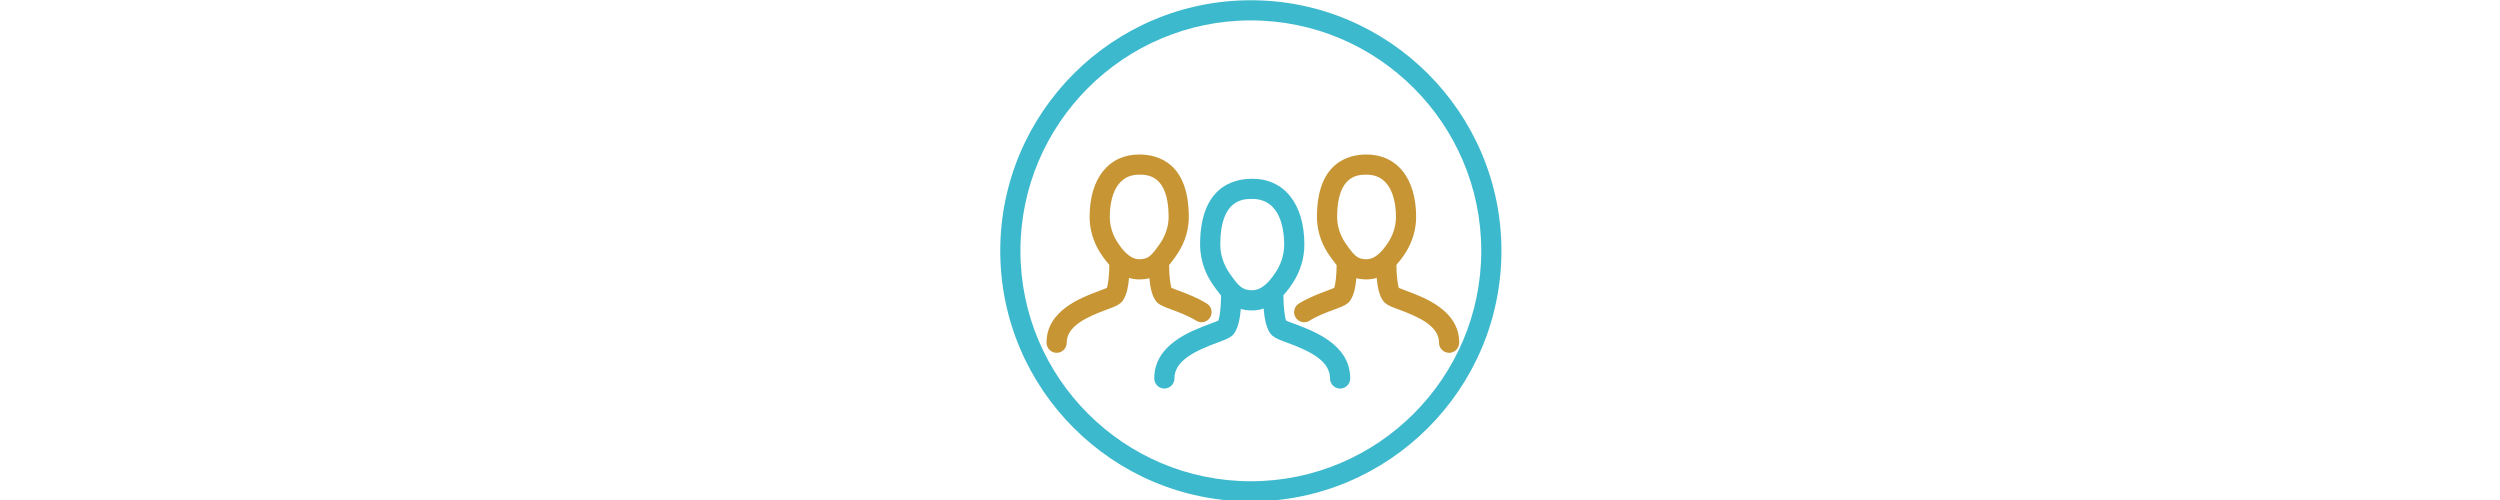
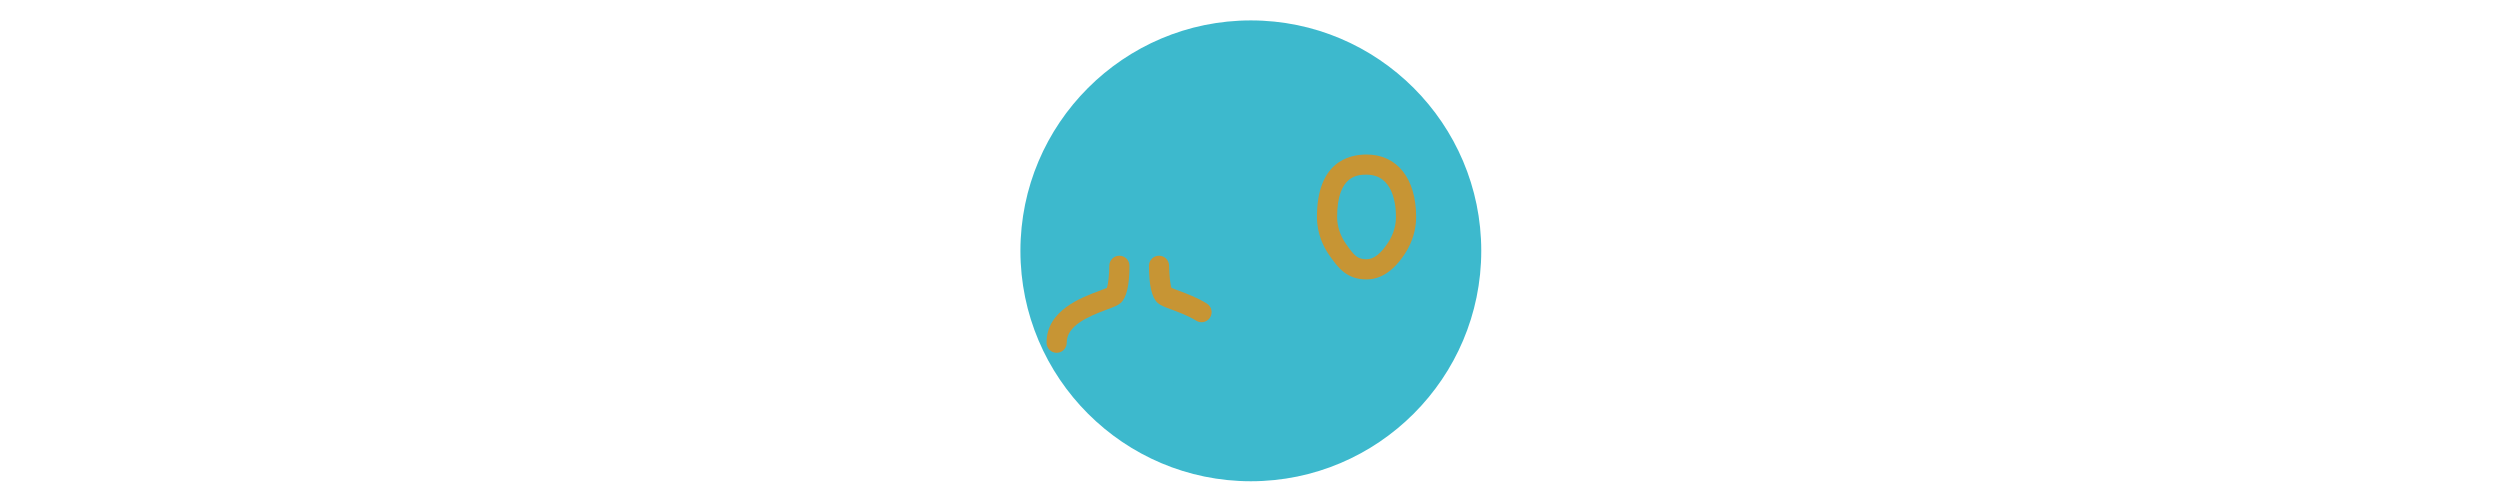
<svg xmlns="http://www.w3.org/2000/svg" xmlns:ns1="http://sodipodi.sourceforge.net/DTD/sodipodi-0.dtd" xmlns:ns2="http://www.inkscape.org/namespaces/inkscape" version="1.1" id="Layer_1" x="0px" y="0px" width="250px" height="50px" viewBox="0 0 250 50" ns1:docname="multi-user.svg" ns2:version="1.1.2 (b8e25be833, 2022-02-05)">
  <defs id="defs19" />
  <style type="text/css" id="style2"> .st0{fill:#C79534;} .st1{fill:#3DB9CD;} .st2{clip-path:url(#SVGID_00000036242358181386723170000005773871171196159620_);} .st3{clip-path:url(#SVGID_00000001663182459136109520000015493128198768353194_);} .st4{clip-path:url(#SVGID_00000119098553939267615770000018294481399928245435_);} .st5{clip-path:url(#SVGID_00000138566242002172199660000000906990250921166991_);} .st6{clip-path:url(#SVGID_00000042734199242385837210000005697532638803637151_);} .st7{clip-path:url(#SVGID_00000177450202522196186740000015986036846210591370_);} .st8{fill:none;stroke:#100F0D;stroke-width:1;stroke-linecap:round;stroke-linejoin:round;stroke-miterlimit:10;} .st9{fill:#D9AA51;} .st10{fill:#E6C27C;} .st11{fill:#F2D6A0;} .st12{fill:#F2DEB8;} .st13{fill:#F2E5CB;} .st14{fill:#7DCEDB;} .st15{fill:#BCE6ED;} .st16{fill:#DAEAED;} .st17{fill:#FFFFFF;} .st18{fill:#39ADBF;} .st19{fill:#297B87;} .st20{fill:#349DAD;} .st21{fill:#A2E1EB;} .st22{fill:#D3E9ED;} </style>
  <g id="g14" transform="matrix(0.139,0,0,0.139,89.5,-10.5)">
-     <path id="path1468" class="st0" d="m 256.001,90.227 c -91.406,0 -165.768,74.362 -165.768,165.767 0,91.405 74.362,165.767 165.768,165.767 91.404,0 165.768,-74.362 165.768,-165.767 0,-91.405 -74.364,-165.767 -165.768,-165.767 z m 0,346.053 C 156.593,436.28 75.72,355.403 75.72,255.994 75.72,156.597 156.593,75.72 256.001,75.72 c 99.405,0 180.28,80.877 180.28,180.274 0,99.409 -80.875,180.286 -180.28,180.286" style="fill:#3db9cd;fill-opacity:1" />
-     <path id="path1470" class="st0" d="m 257.003,218.65 c -6.289,0 -22.996,0 -22.996,32.858 0,7.203 2.424,14.609 6.823,20.842 6.301,8.927 8.852,12.016 16.173,12.016 5.757,0 11.349,-4.351 17.095,-13.29 2.692,-4.182 5.9,-10.979 5.9,-19.568 0,-9.874 -2.241,-32.858 -22.995,-32.858 z m 0,80.223 c -15.214,0 -21.438,-8.826 -28.028,-18.159 -4.325,-6.121 -9.481,-16.164 -9.481,-29.206 0,-41.211 23.501,-47.365 37.509,-47.365 23.137,0 37.507,18.148 37.507,47.365 0,9.592 -2.837,19.072 -8.204,27.414 -8.509,13.233 -18.368,19.951 -29.303,19.951" style="fill:#3db9cd;fill-opacity:1" />
+     <path id="path1468" class="st0" d="m 256.001,90.227 c -91.406,0 -165.768,74.362 -165.768,165.767 0,91.405 74.362,165.767 165.768,165.767 91.404,0 165.768,-74.362 165.768,-165.767 0,-91.405 -74.364,-165.767 -165.768,-165.767 z m 0,346.053 c 99.405,0 180.28,80.877 180.28,180.274 0,99.409 -80.875,180.286 -180.28,180.286" style="fill:#3db9cd;fill-opacity:1" />
    <path id="path1472" class="st0" d="m 193.776,355.076 c -3.99,0 -7.234,-3.224 -7.256,-7.225 -0.121,-24.427 26.272,-34.2 40.453,-39.452 2.009,-0.744 4.424,-1.646 5.67,-2.221 1.035,-2.672 1.92,-10.449 1.92,-17.28 0,-4.002 3.247,-7.259 7.256,-7.259 4.007,0 7.257,3.258 7.257,7.259 0,14.789 -2.194,24.246 -6.518,28.09 -2.147,1.905 -5.309,3.077 -10.544,5.016 -15.025,5.568 -31.047,12.602 -30.981,25.779 0.02,4.002 -3.213,7.271 -7.22,7.293 -0.011,0 -0.023,0 -0.037,0" style="fill:#3db9cd;fill-opacity:1" />
-     <path id="path1474" class="st0" d="m 320.227,355.076 c -0.014,0 -0.025,0 -0.037,0 -4.007,-0.023 -7.241,-3.291 -7.22,-7.293 0.066,-13.177 -15.956,-20.211 -30.979,-25.779 -5.237,-1.939 -8.399,-3.111 -10.546,-5.027 -4.324,-3.832 -6.515,-13.29 -6.515,-28.079 0,-4.002 3.249,-7.259 7.256,-7.259 4.005,0 7.254,3.246 7.256,7.259 v 0 c 0.005,6.831 0.889,14.62 1.92,17.28 1.247,0.575 3.66,1.477 5.671,2.221 14.18,5.253 40.574,15.026 40.451,39.452 -0.023,4.001 -3.267,7.225 -7.257,7.225" style="fill:#3db9cd;fill-opacity:1" />
    <path id="path1476" class="st0" d="m 339.237,201.201 c -5.789,0 -21.162,0 -21.162,30.423 0,6.684 2.247,13.549 6.327,19.332 5.953,8.432 8.153,11.092 14.835,11.092 5.245,0 10.378,-4.013 15.691,-12.275 2.496,-3.878 5.474,-10.19 5.474,-18.148 -10e-4,-9.142 -2.065,-30.424 -21.165,-30.424 z m 0,75.365 c -14.522,0 -20.707,-8.77 -26.69,-17.246 -4.099,-5.805 -8.985,-15.319 -8.985,-27.695 0,-39.092 22.35,-44.93 35.675,-44.93 22.006,0 35.677,17.212 35.677,44.93 0,9.097 -2.692,18.08 -7.78,25.993 -8.082,12.568 -17.468,18.948 -27.897,18.948" />
-     <path id="path1478" class="st0" d="m 294.39,307.35 c -2.427,0 -4.8,-1.217 -6.173,-3.427 -2.114,-3.404 -1.066,-7.879 2.339,-9.987 6.992,-4.34 14.698,-7.203 20.322,-9.288 1.796,-0.654 3.936,-1.454 5.124,-1.984 0.927,-2.604 1.713,-9.705 1.713,-15.916 0,-4.002 3.25,-7.248 7.257,-7.248 4.007,0 7.256,3.246 7.256,7.248 0,14.034 -2.108,23.018 -6.266,26.715 -2.081,1.849 -5.078,2.965 -10.042,4.802 -5.328,1.973 -11.963,4.43 -17.711,7.992 -1.192,0.743 -2.514,1.093 -3.819,1.093" />
-     <path id="path1480" class="st0" d="m 398.634,329.364 c -0.014,0 -0.027,0 -0.041,0 -4.007,-0.023 -7.238,-3.291 -7.219,-7.293 0.061,-12.095 -14.841,-18.633 -28.817,-23.807 -4.968,-1.837 -7.965,-2.953 -10.045,-4.802 -4.161,-3.697 -6.268,-12.681 -6.268,-26.715 0,-4.002 3.249,-7.248 7.256,-7.248 4.005,0 7.254,3.246 7.256,7.248 v 0 c 0.005,6.222 0.79,13.324 1.714,15.916 1.188,0.53 3.331,1.33 5.128,1.995 13.422,4.971 38.406,14.225 38.289,37.48 -0.018,4.003 -3.264,7.226 -7.253,7.226" />
-     <path id="path1482" class="st0" d="m 175.686,201.201 c -19.099,0 -21.162,21.282 -21.162,30.423 0,7.969 2.976,14.27 5.473,18.148 5.314,8.262 10.445,12.275 15.69,12.275 6.679,0 8.88,-2.66 14.833,-11.092 4.084,-5.783 6.332,-12.647 6.332,-19.332 -0.002,-30.422 -15.378,-30.422 -21.166,-30.422 z m 0,75.365 c -10.427,0 -19.812,-6.38 -27.897,-18.937 -5.089,-7.924 -7.777,-16.908 -7.777,-26.005 0,-27.718 13.669,-44.93 35.674,-44.93 13.322,0 35.676,5.839 35.676,44.93 0,12.377 -4.888,21.89 -8.986,27.695 -5.983,8.477 -12.172,17.247 -26.69,17.247" />
    <path id="path1484" class="st0" d="m 220.533,307.35 c -1.308,0 -2.629,-0.349 -3.822,-1.093 -5.748,-3.562 -12.379,-6.019 -17.708,-7.992 -4.964,-1.837 -7.96,-2.953 -10.04,-4.802 -4.161,-3.697 -6.268,-12.681 -6.268,-26.715 0,-4.002 3.249,-7.248 7.256,-7.248 4.007,0 7.255,3.246 7.256,7.248 v 0 c 0.007,6.222 0.791,13.324 1.714,15.916 1.189,0.53 3.329,1.319 5.121,1.984 5.627,2.085 13.333,4.937 20.325,9.288 3.406,2.108 4.452,6.583 2.338,9.987 -1.376,2.21 -3.747,3.427 -6.172,3.427" />
    <path id="path1486" class="st0" d="m 116.29,329.364 c -3.99,0 -7.234,-3.224 -7.255,-7.225 -0.117,-23.254 24.867,-32.509 38.291,-37.48 1.795,-0.665 3.937,-1.465 5.127,-1.995 0.927,-2.604 1.716,-9.705 1.716,-15.916 0,-4.002 3.249,-7.248 7.256,-7.248 4.006,0 7.256,3.246 7.256,7.248 0,14.034 -2.11,23.018 -6.271,26.715 -2.08,1.849 -5.078,2.965 -10.045,4.802 -13.974,5.174 -28.88,11.712 -28.817,23.807 0.019,4.002 -3.214,7.271 -7.222,7.293 -0.01,-0.001 -0.024,-0.001 -0.036,-0.001" />
  </g>
</svg>